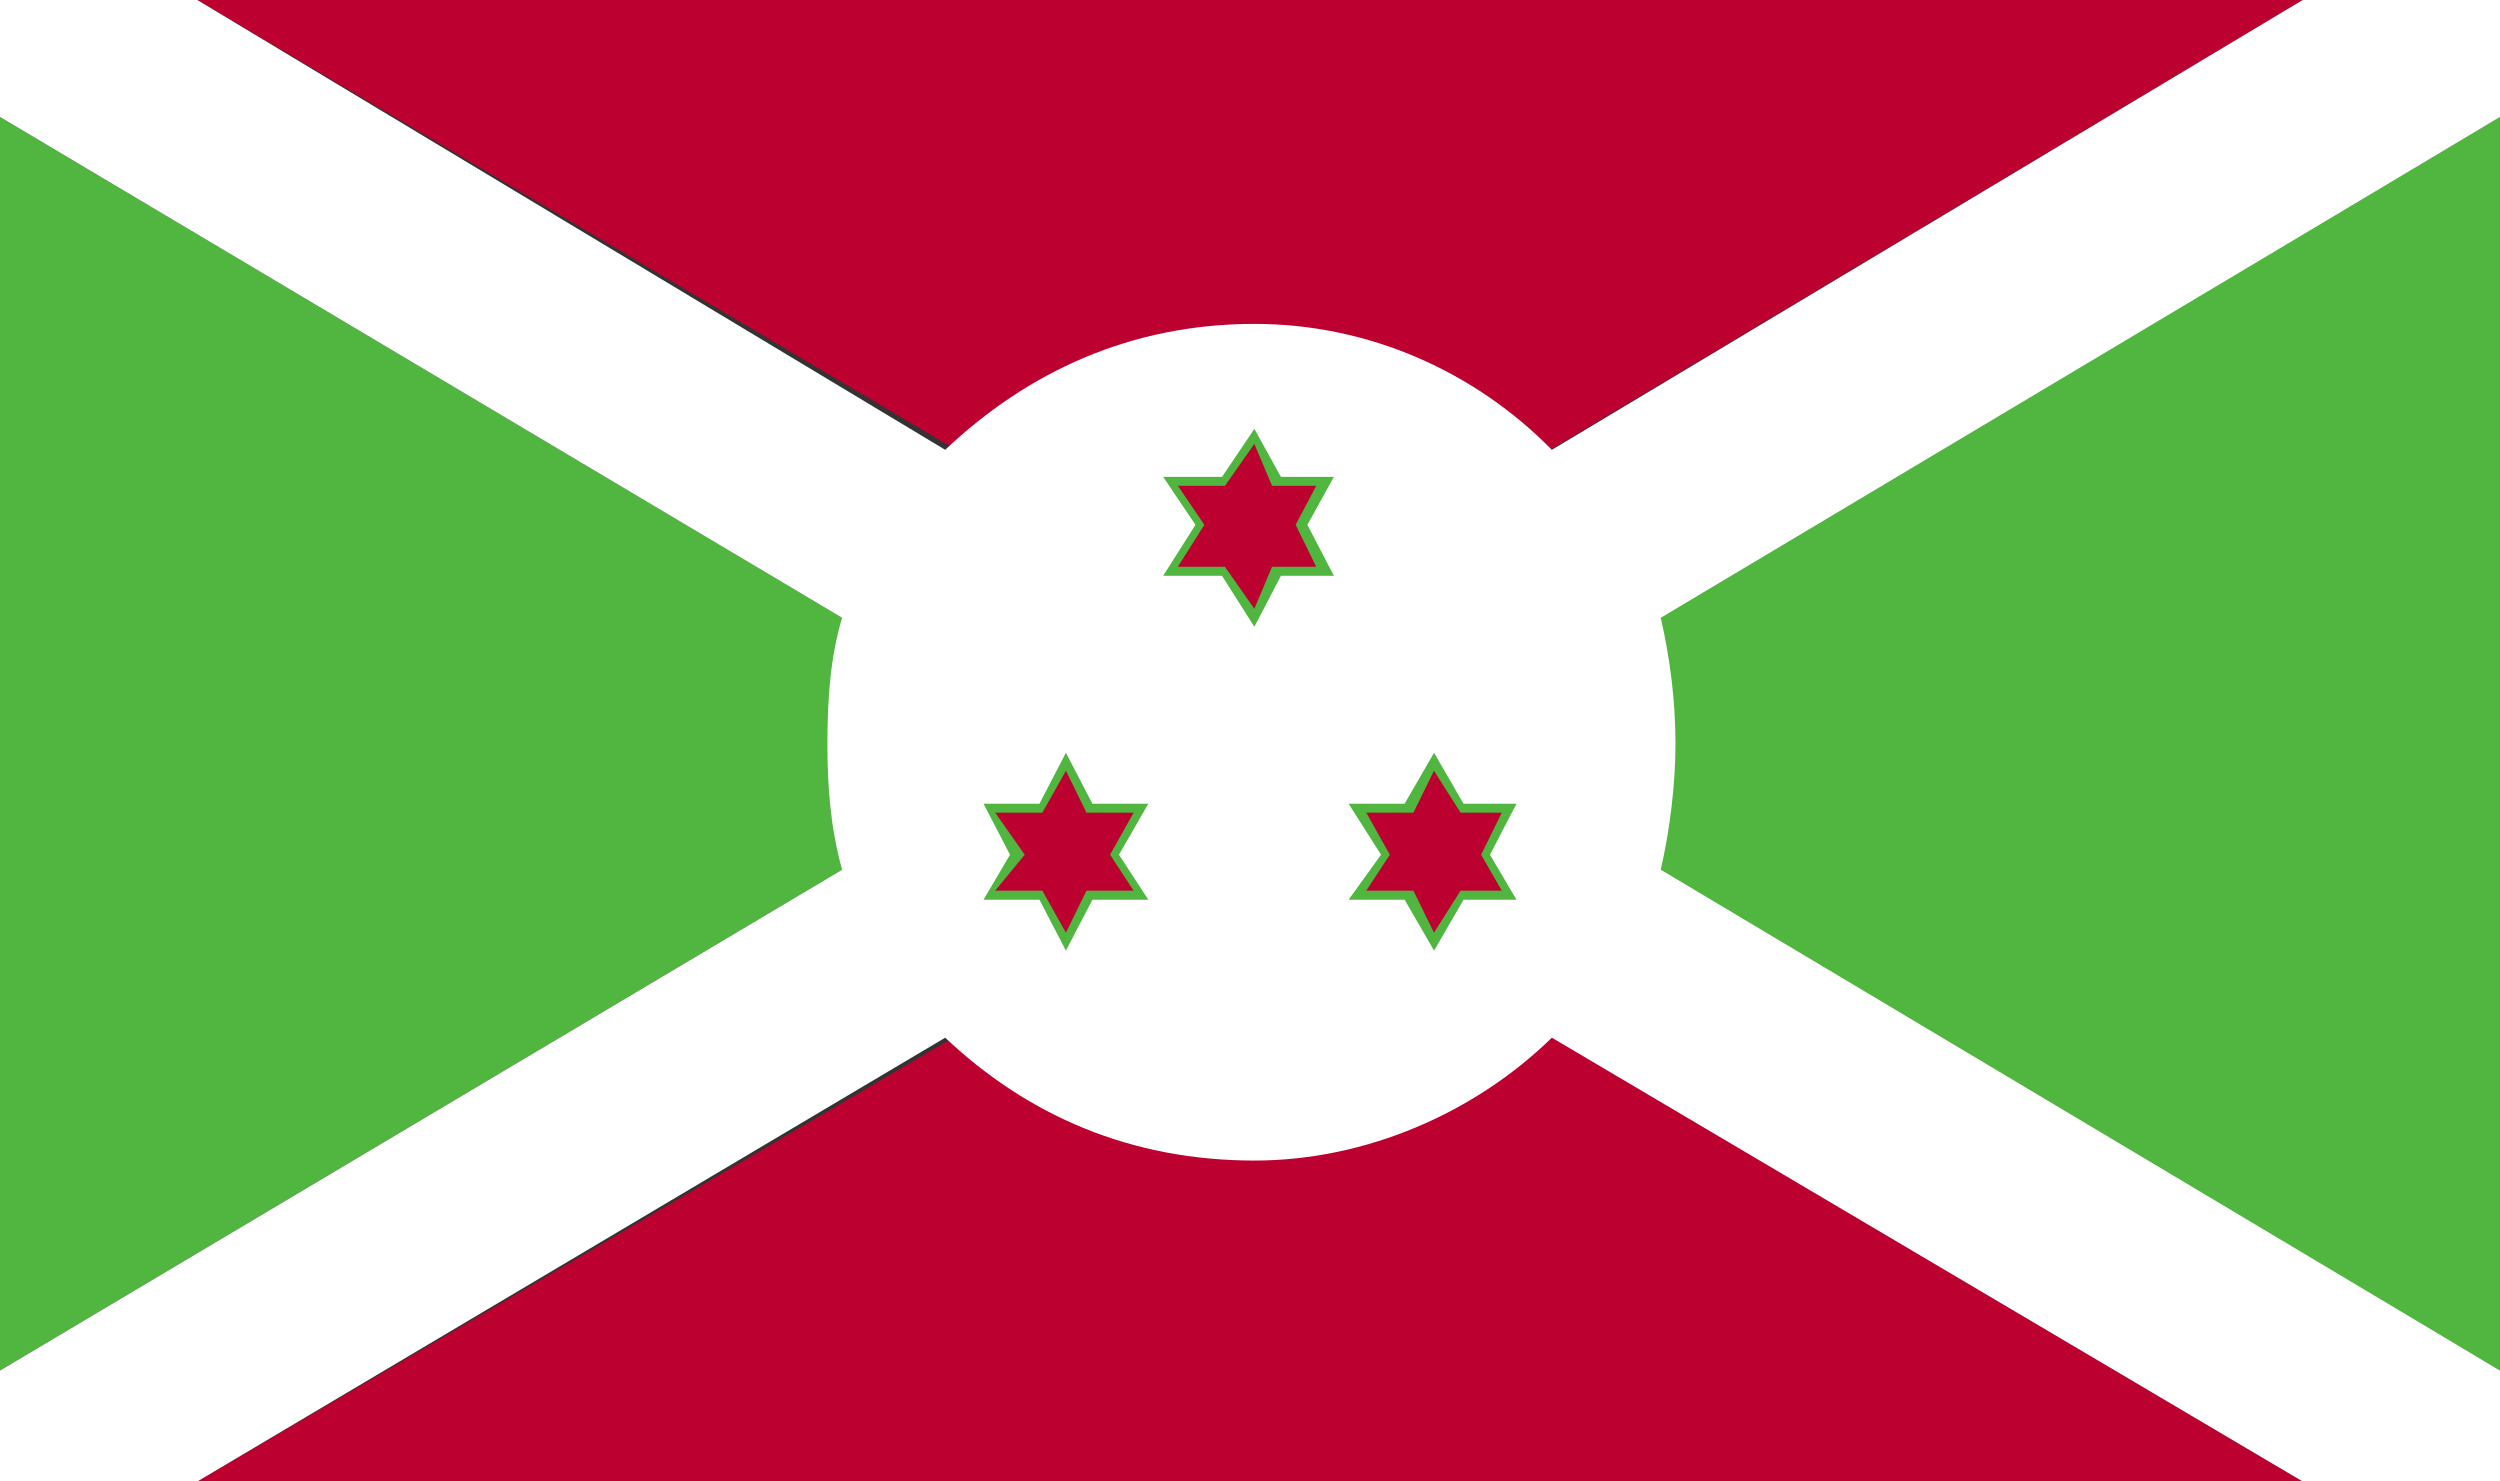
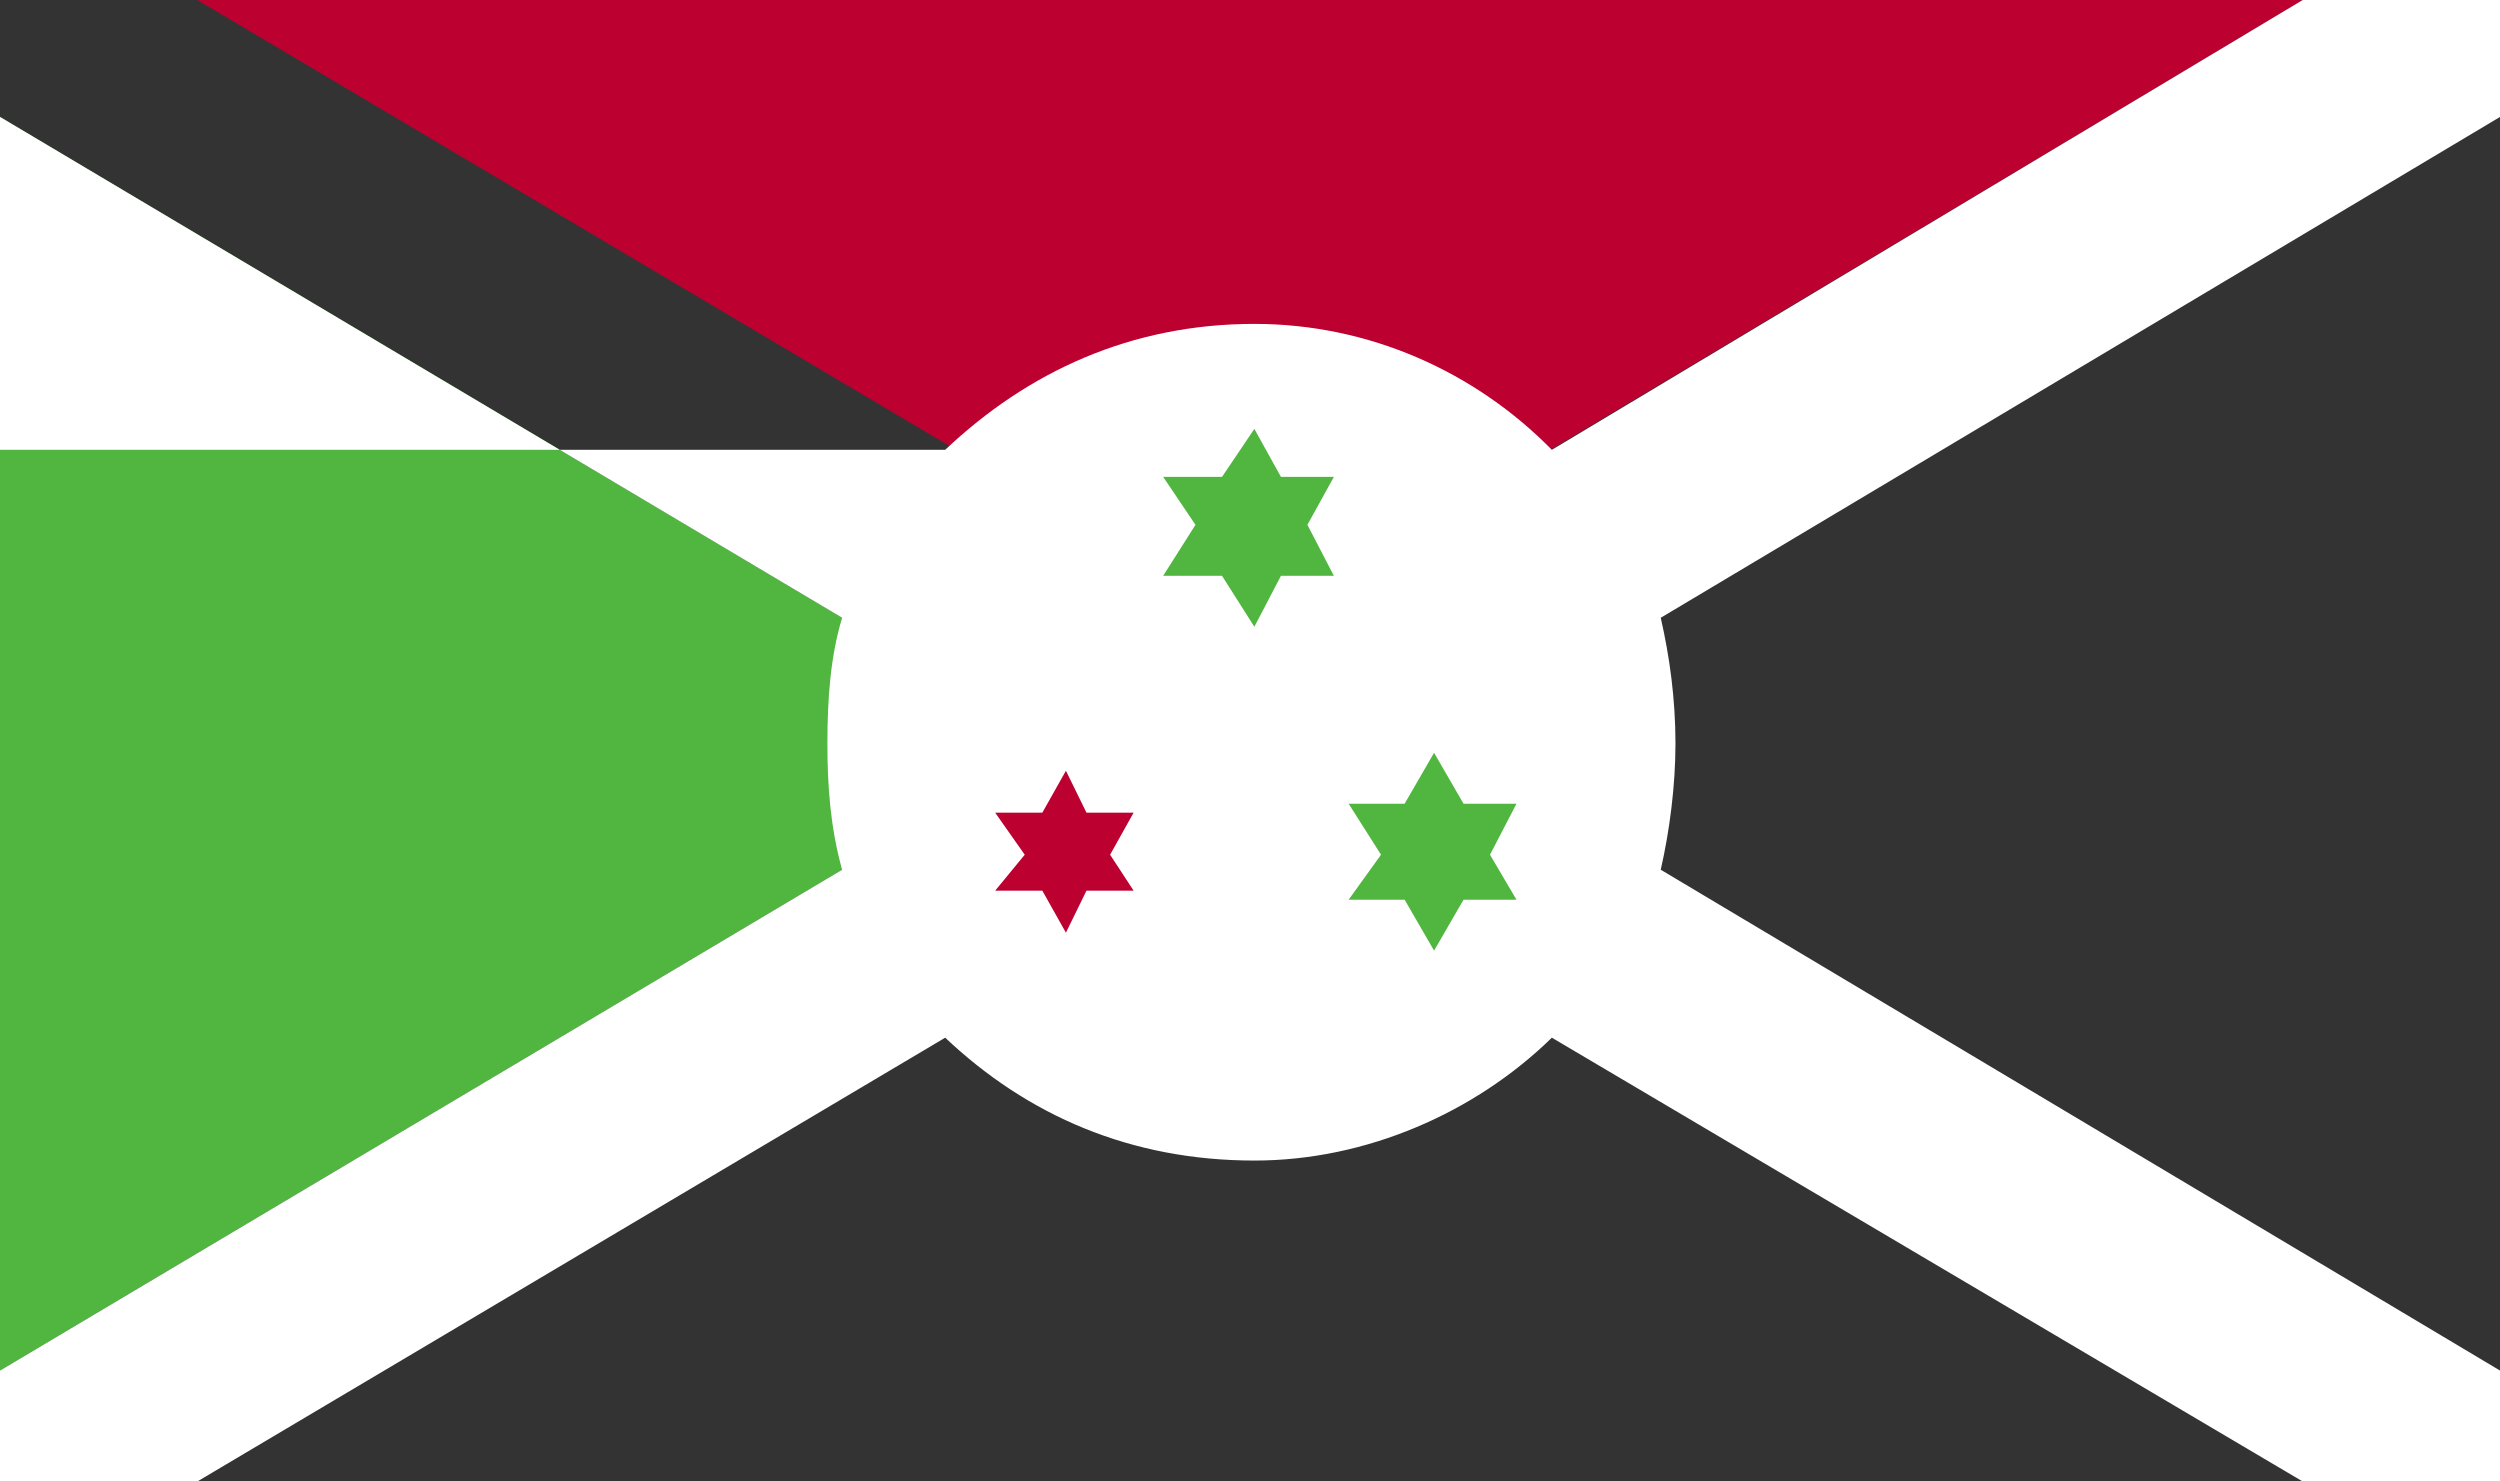
<svg xmlns="http://www.w3.org/2000/svg" width="27" height="16" viewBox="0 0 27 16" fill="none">
  <rect x="0" y="0" width="27" height="16" fill="#333333" stroke="none" />
  <path d="M24.869 0H2.13L13.547 6.769L24.869 0Z" fill="#BC0030" />
-   <path d="M2.131 16H24.869L13.548 9.296L2.131 16Z" fill="#BC0030" />
-   <path d="M26.999 14.802V1.263L15.582 8.032L26.999 14.802Z" fill="#50B63F" />
  <path d="M0 14.802L11.385 8.032L0 1.263V14.802Z" fill="#50B63F" />
-   <path d="M27 3.05176e-05H24.869L16.76 4.858C15.933 4.016 14.788 3.498 13.548 3.498C12.212 3.498 11.099 4.016 10.208 4.858L2.131 3.05176e-05H0V1.263L9.095 6.672C8.968 7.093 8.936 7.547 8.936 8.032C8.936 8.486 8.968 8.939 9.095 9.393L0 14.802V16H2.131L10.208 11.207C11.099 12.049 12.212 12.534 13.548 12.534C14.756 12.534 15.933 12.016 16.76 11.207L24.869 16H27V14.802L17.936 9.393C18.032 8.972 18.095 8.486 18.095 8.032C18.095 7.547 18.032 7.093 17.936 6.672L27 1.263V3.05176e-05Z" fill="white" />
+   <path d="M27 3.05176e-05H24.869L16.76 4.858C15.933 4.016 14.788 3.498 13.548 3.498C12.212 3.498 11.099 4.016 10.208 4.858H0V1.263L9.095 6.672C8.968 7.093 8.936 7.547 8.936 8.032C8.936 8.486 8.968 8.939 9.095 9.393L0 14.802V16H2.131L10.208 11.207C11.099 12.049 12.212 12.534 13.548 12.534C14.756 12.534 15.933 12.016 16.76 11.207L24.869 16H27V14.802L17.936 9.393C18.032 8.972 18.095 8.486 18.095 8.032C18.095 7.547 18.032 7.093 17.936 6.672L27 1.263V3.05176e-05Z" fill="white" />
  <path d="M13.834 5.15L13.547 4.632L13.198 5.15H12.562L12.911 5.668L12.562 6.219H13.198L13.547 6.769L13.834 6.219H14.406L14.12 5.668L14.406 5.15H13.834Z" fill="#50B63F" />
  <path d="M16.092 9.231L16.378 8.68H15.806L15.488 8.13L15.17 8.68H14.565L14.915 9.231L14.565 9.717H15.17L15.488 10.267L15.806 9.717H16.378L16.092 9.231Z" fill="#50B63F" />
-   <path d="M11.798 8.68L11.512 8.13L11.226 8.68H10.622L10.908 9.231L10.622 9.717H11.226L11.512 10.267L11.798 9.717H12.402L12.085 9.231L12.402 8.68H11.798Z" fill="#50B63F" />
-   <path d="M13.738 5.247L13.547 4.794L13.229 5.247H12.721L13.007 5.668L12.721 6.121H13.229L13.547 6.575L13.738 6.121H14.215L13.993 5.668L14.215 5.247H13.738Z" fill="#BC0030" />
-   <path d="M15.996 9.231L16.219 8.777H15.774L15.487 8.324L15.265 8.777H14.756L15.01 9.231L14.756 9.619H15.265L15.487 10.073L15.774 9.619H16.219L15.996 9.231Z" fill="#BC0030" />
  <path d="M11.734 8.777L11.512 8.324L11.257 8.777H10.748L11.067 9.231L10.748 9.619H11.257L11.512 10.073L11.734 9.619H12.243L11.989 9.231L12.243 8.777H11.734Z" fill="#BC0030" />
</svg>